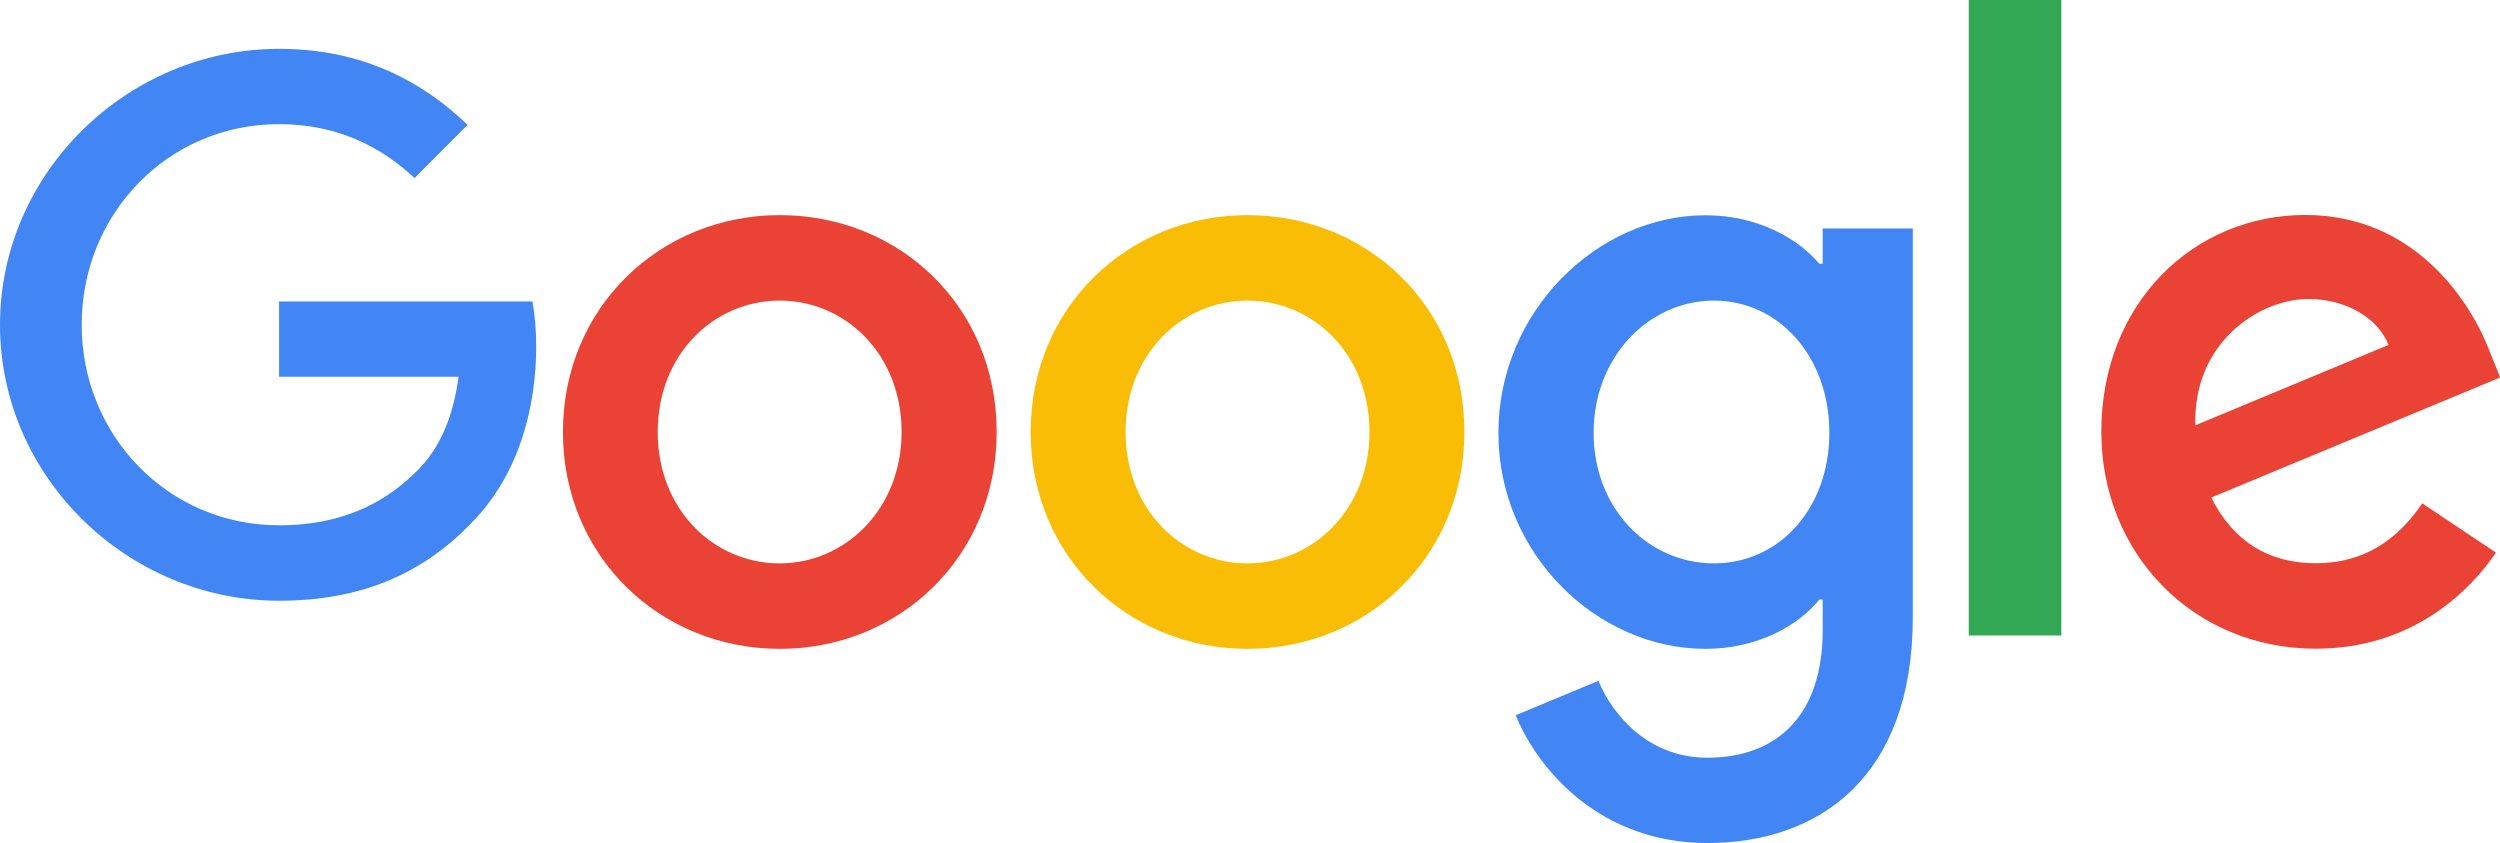
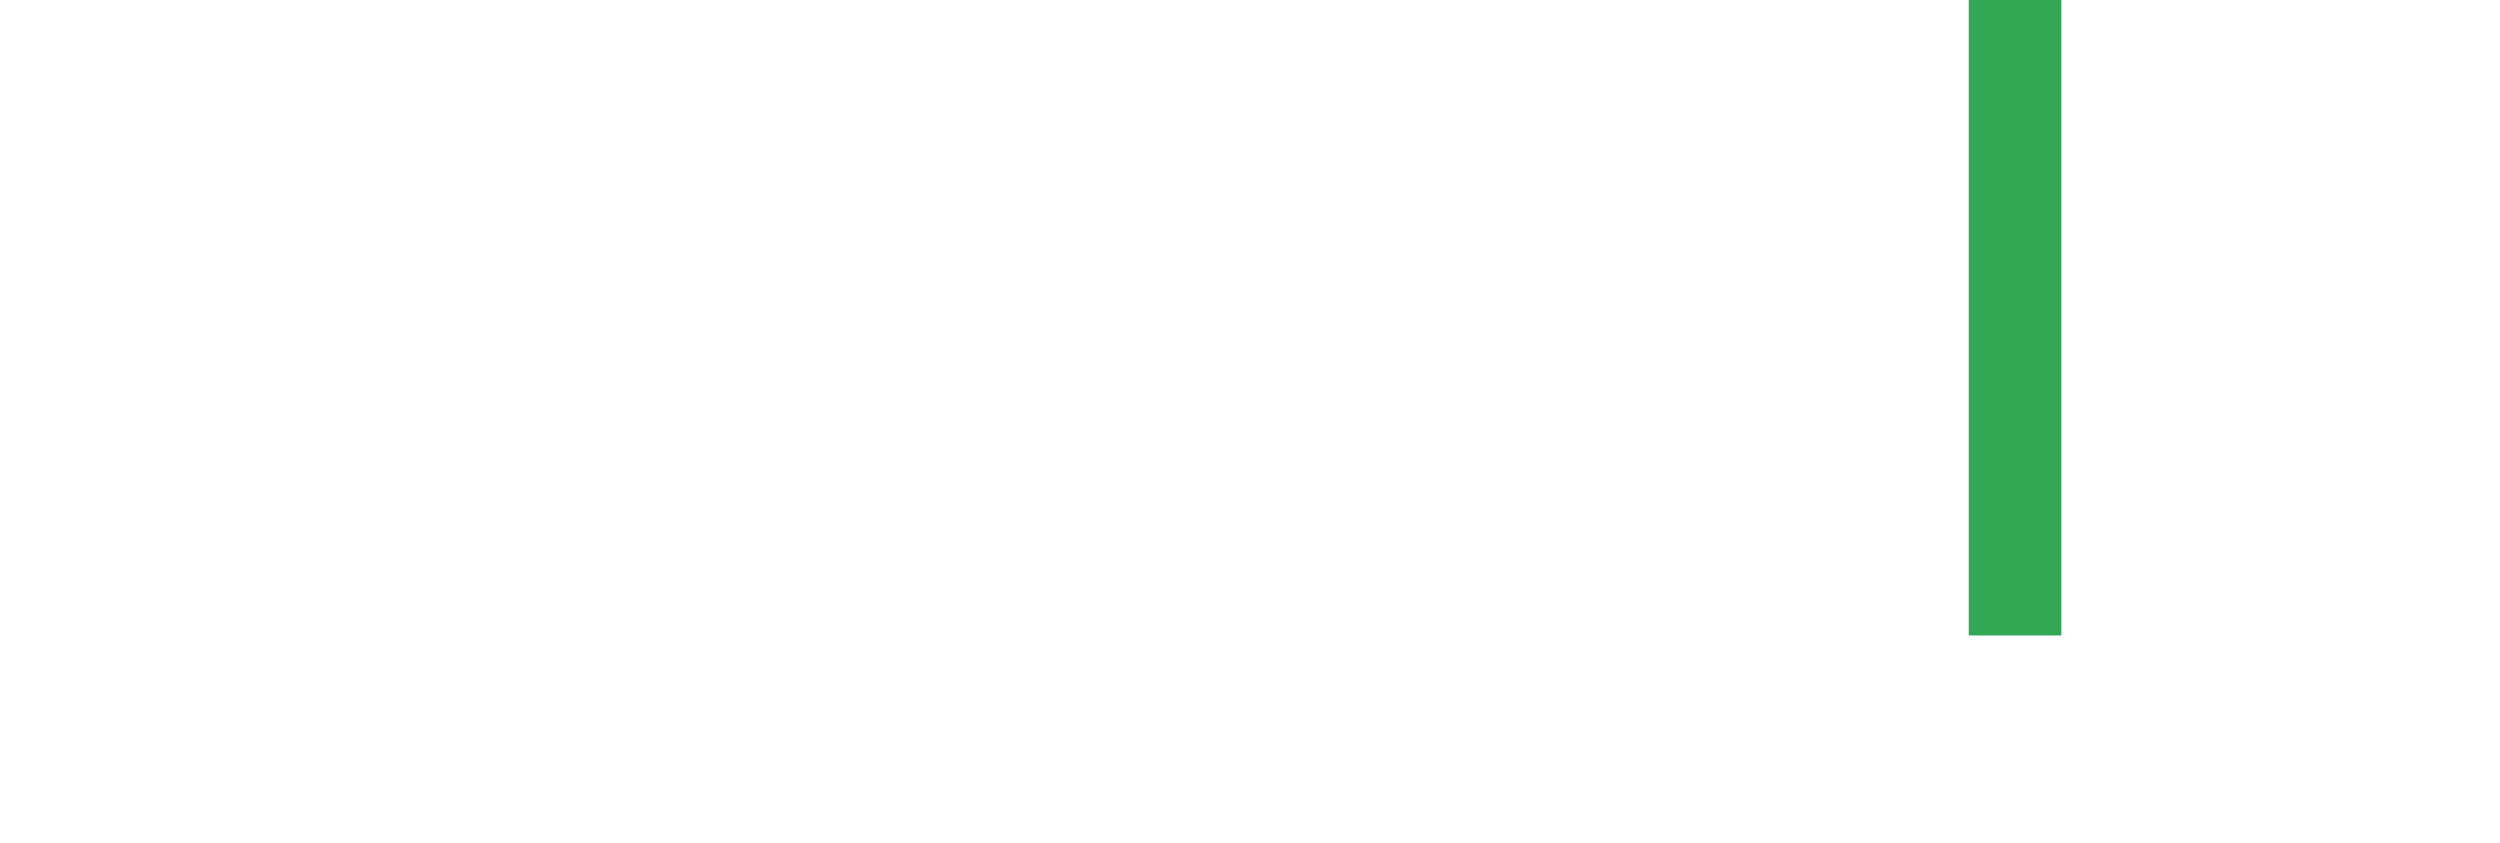
<svg xmlns="http://www.w3.org/2000/svg" id="a" viewBox="0 0 172 58">
  <defs>
    <clipPath id="b">
-       <rect x="0" width="172" height="58" fill="none" stroke-width="0" />
-     </clipPath>
+       </clipPath>
    <clipPath id="c">
      <rect x="0" width="172" height="58" fill="none" stroke-width="0" />
    </clipPath>
  </defs>
  <g clip-path="url(#b)">
    <path d="M62.03,29.72c0-5.37-3.88-9.04-8.39-9.04s-8.39,3.67-8.39,9.04,3.88,9.04,8.39,9.04,8.39-3.73,8.39-9.04M68.57,29.72c0,8.59-6.7,14.92-14.92,14.92s-14.92-6.33-14.92-14.92,6.7-14.92,14.92-14.92,14.92,6.27,14.92,14.92" fill="#eb4236" stroke-width="0" />
    <path d="M94.22,29.72c0-5.37-3.88-9.04-8.39-9.04s-8.39,3.67-8.39,9.04,3.88,9.04,8.39,9.04,8.39-3.73,8.39-9.04M100.75,29.72c0,8.59-6.7,14.92-14.92,14.92s-14.92-6.33-14.92-14.92,6.7-14.92,14.92-14.92,14.92,6.27,14.92,14.92" fill="#fabd05" stroke-width="0" />
    <path d="M125.86,29.77c0-5.25-3.49-9.09-7.94-9.09s-8.28,3.84-8.28,9.09,3.78,8.99,8.28,8.99,7.94-3.79,7.94-8.99M131.6,15.7v26.78c0,11.02-6.48,15.52-14.14,15.52-7.21,0-11.55-4.84-13.18-8.79l5.69-2.37c1.01,2.43,3.49,5.29,7.49,5.29,4.9,0,7.94-3.03,7.94-8.74v-2.14h-.23c-1.46,1.81-4.28,3.39-7.83,3.39-7.44,0-14.25-6.5-14.25-14.86s6.81-14.97,14.25-14.97c3.55,0,6.36,1.58,7.83,3.34h.23v-2.43h6.2Z" fill="#4285f5" stroke-width="0" />
  </g>
  <rect x="135.45" y="0" width="6.37" height="43.72" fill="#33a854" stroke-width="0" />
  <g clip-path="url(#c)">
-     <path d="M151.04,29.26l13.29-5.53c-.73-1.86-2.93-3.16-5.52-3.16-3.32,0-7.94,2.94-7.77,8.7M166.65,34.63l5.07,3.39c-1.64,2.43-5.58,6.61-12.39,6.61-8.45,0-14.76-6.55-14.76-14.92,0-8.87,6.36-14.92,14.03-14.92s11.49,6.16,12.73,9.49l.68,1.69-19.88,8.26c1.52,2.99,3.89,4.52,7.21,4.52s5.63-1.64,7.32-4.13" fill="#eb4236" stroke-width="0" />
-     <path d="M19.2,25.93v-5.19h17.43c.17.9.26,1.97.26,3.13,0,3.89-1.06,8.7-4.48,12.13-3.33,3.47-7.57,5.33-13.2,5.33C8.77,41.33,0,32.81,0,22.35S8.77,3.36,19.2,3.36c5.77,0,9.88,2.27,12.97,5.23l-3.65,3.66c-2.22-2.08-5.22-3.71-9.33-3.71-7.62,0-13.57,6.16-13.57,13.8s5.96,13.8,13.57,13.8c4.94,0,7.75-1.99,9.56-3.8,1.46-1.47,2.42-3.56,2.8-6.42h-12.36Z" fill="#4285f5" stroke-width="0" />
-   </g>
+     </g>
</svg>